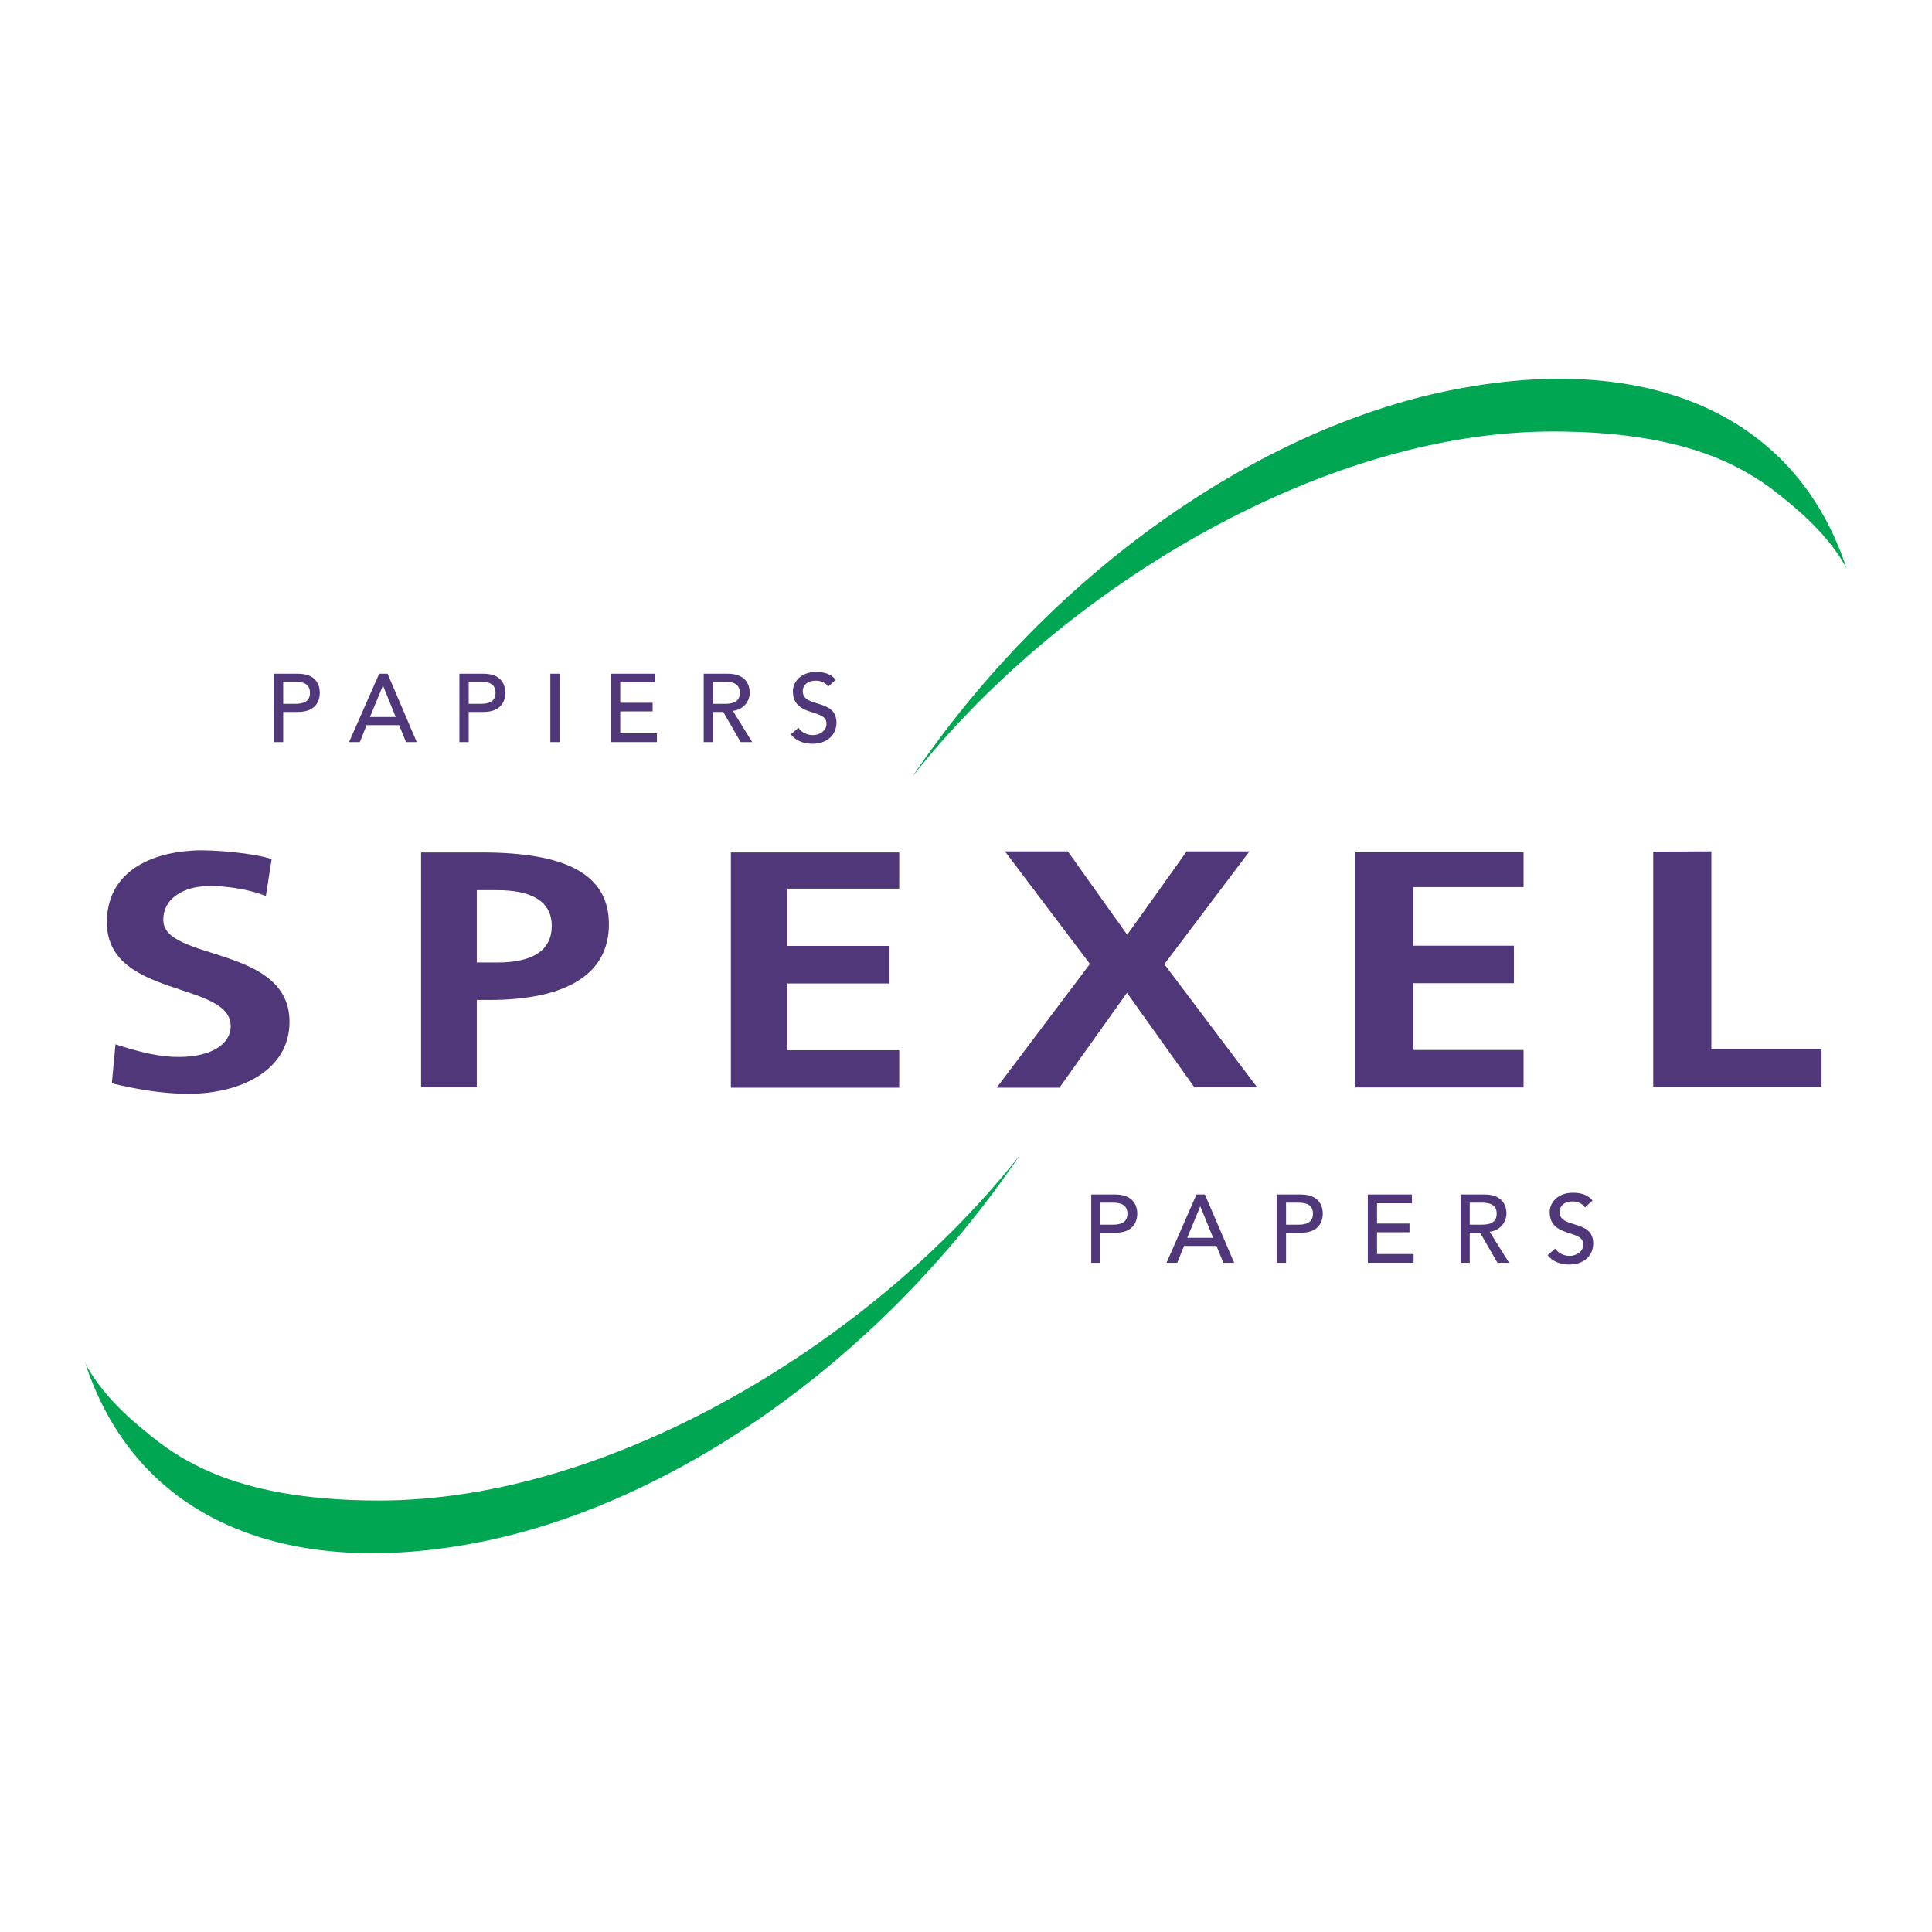
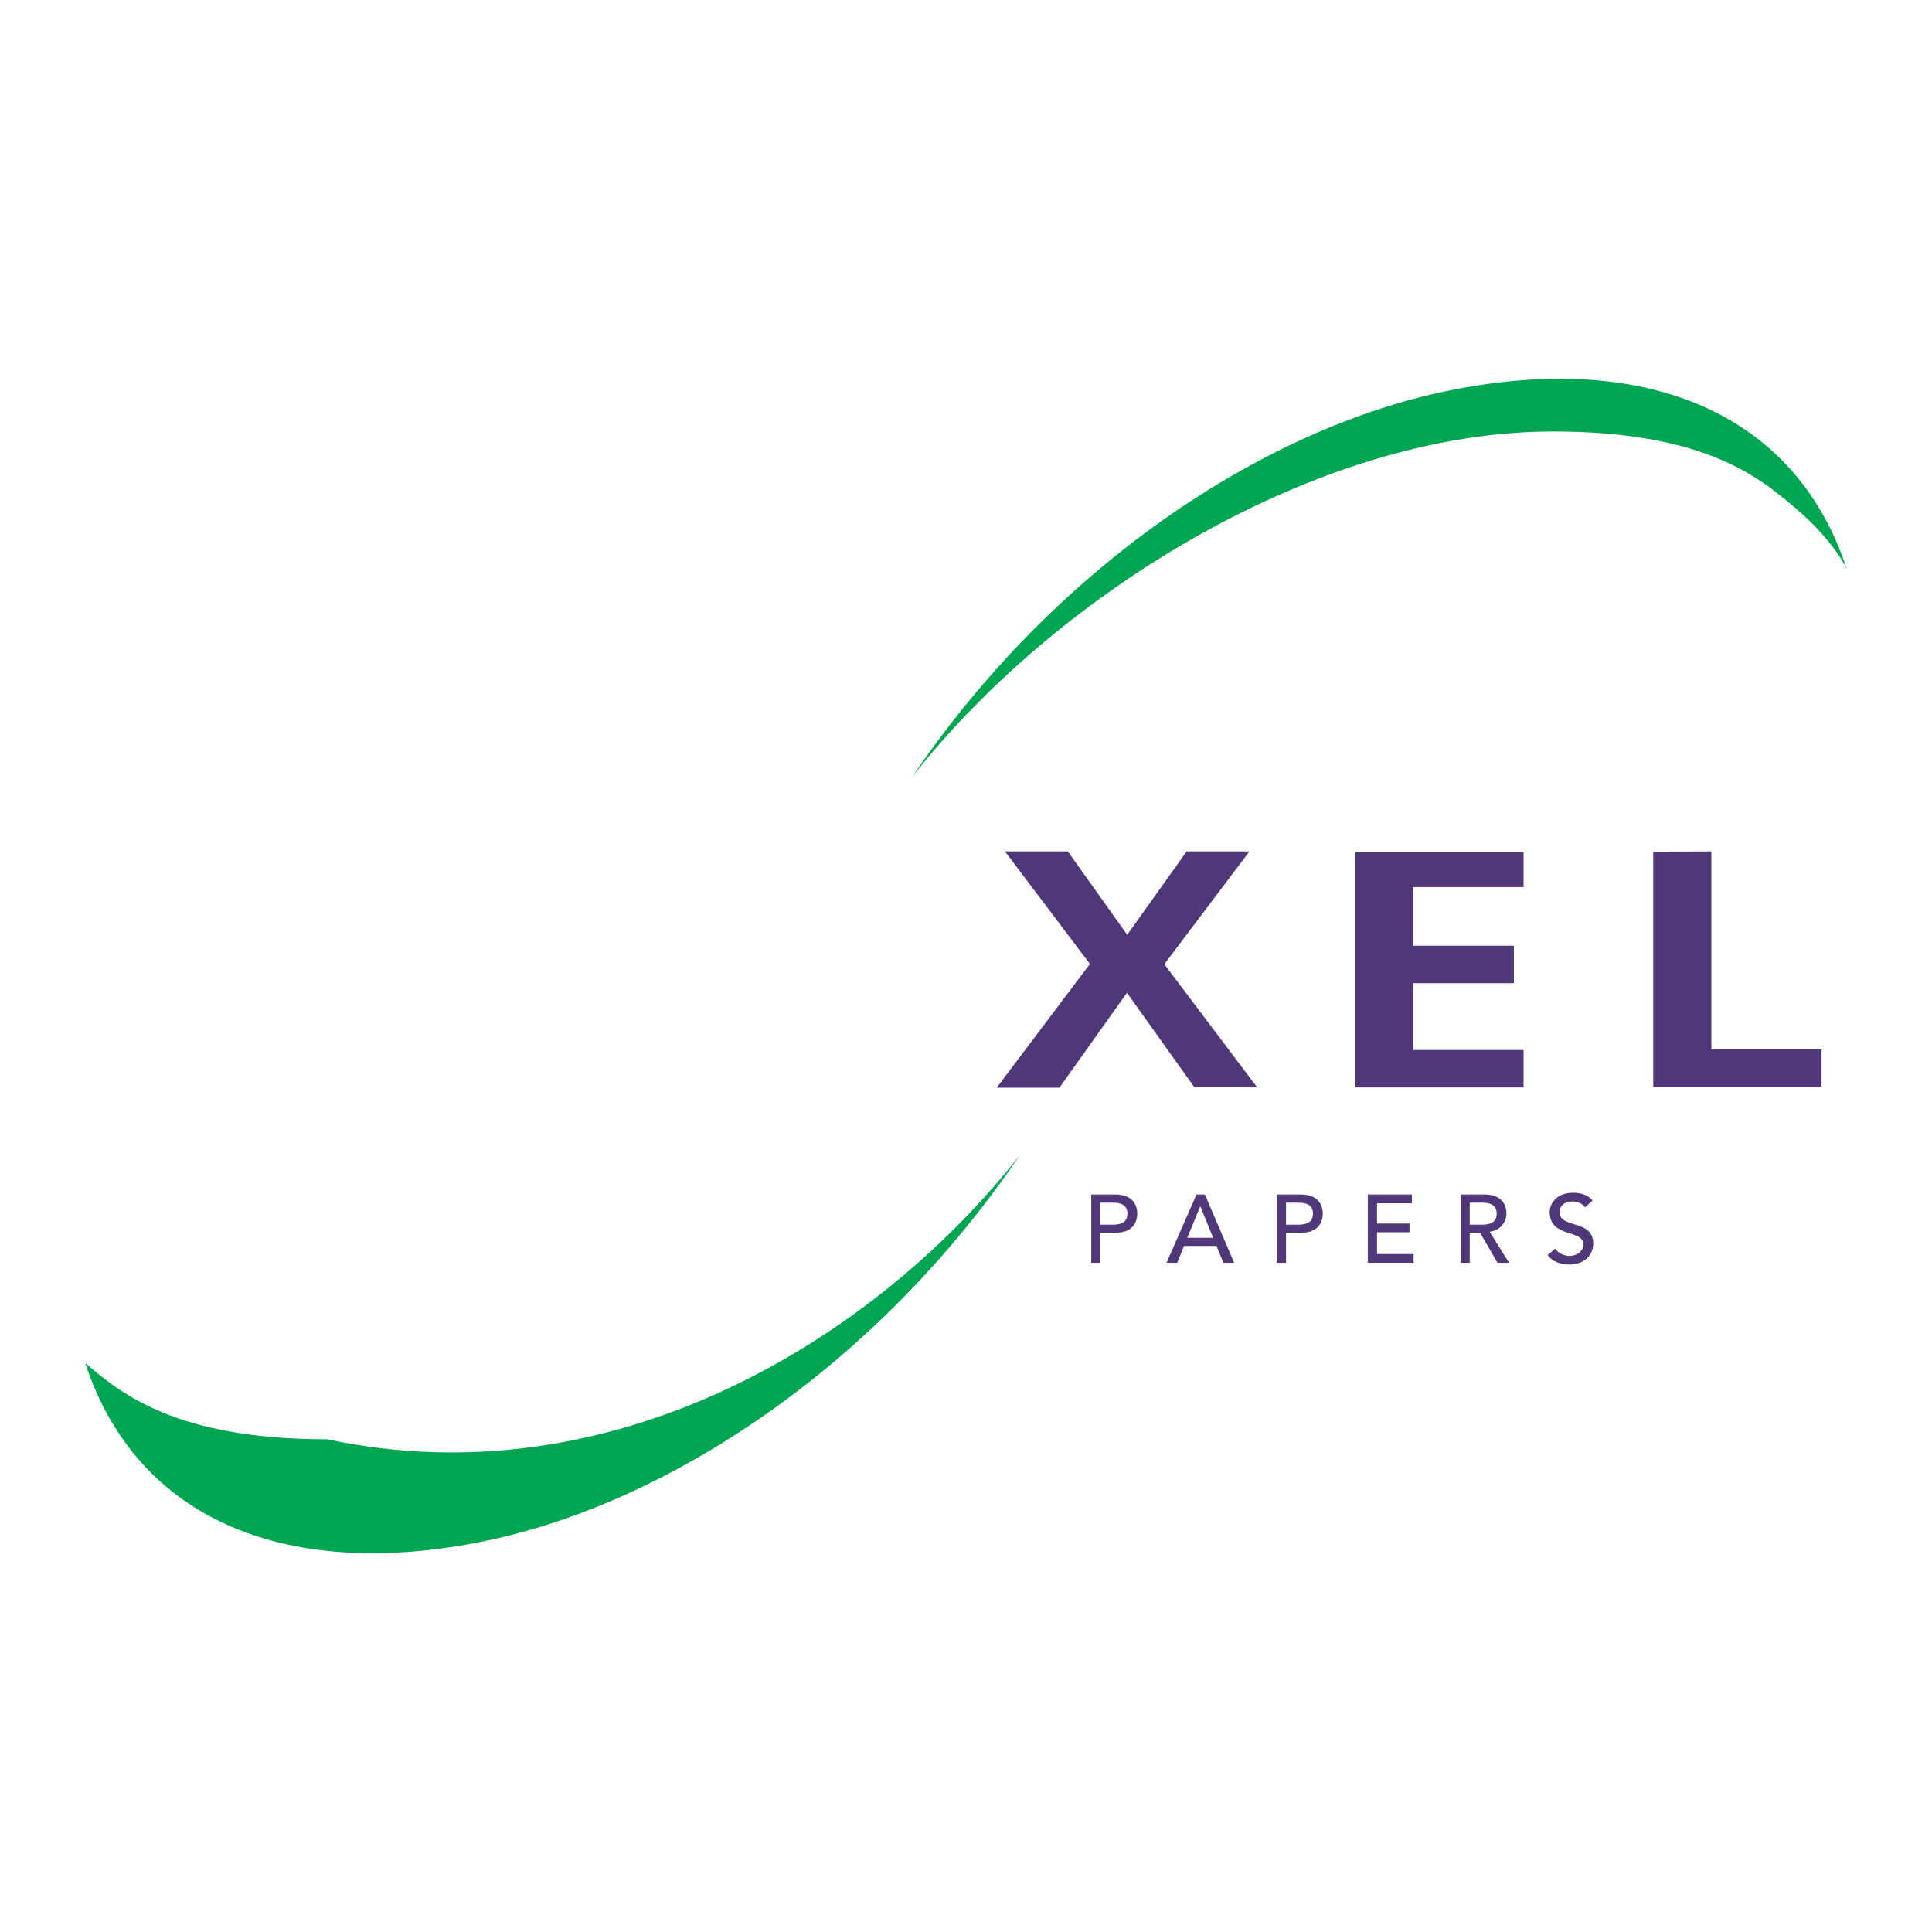
<svg xmlns="http://www.w3.org/2000/svg" version="1.0" id="Layer_1" x="0px" y="0px" width="192.756px" height="192.756px" viewBox="0 0 192.756 192.756" enable-background="new 0 0 192.756 192.756" xml:space="preserve">
  <g>
-     <polygon fill-rule="evenodd" clip-rule="evenodd" fill="#FFFFFF" points="0,0 192.756,0 192.756,192.756 0,192.756 0,0  " />
    <path fill-rule="evenodd" clip-rule="evenodd" fill="#00A652" d="M90.996,77.53c14.254-21.037,35.062-34.785,53.487-38.545   c19.502-3.991,34.609,2.033,39.769,17.779c0,0-1.266-2.816-5.159-6.105c-3.532-2.993-8.987-7.608-24.16-7.608   C131.418,43.05,105.314,59.272,90.996,77.53L90.996,77.53z" />
-     <path fill-rule="evenodd" clip-rule="evenodd" fill="#50377A" d="M26.526,89.403c-1.499-0.646-4.678-1.224-6.764-0.915   c-0.76,0.106-3.471,0.717-3.471,3.303c0,4.118,12.593,2.497,12.593,10.16c0,4.885-4.96,7.178-10.081,7.178   c-2.582,0-5.293-0.467-7.642-1.047l0.361-3.893c1.888,0.609,3.81,1.156,5.683,1.248c3.486,0.174,5.81-1.072,5.81-3.059   c0-4.518-12.352-2.766-12.352-10.353c0-4.732,3.851-6.851,8.483-7.156c2.03-0.137,6.223,0.259,7.956,0.844L26.526,89.403   L26.526,89.403z" />
-     <path fill-rule="evenodd" clip-rule="evenodd" fill="#50377A" d="M42.011,85.052h6.02c8.392,0,12.721,2.141,12.721,7.172   c0,4.995-4.284,7.543-11.972,7.543h-1.211v8.701h-5.558V85.052L42.011,85.052z M47.569,96.03h2.036c3.61,0,5.443-1.25,5.443-3.649   c0-2.592-2.238-3.568-5.443-3.568h-2.036V96.03L47.569,96.03z" />
-     <polygon fill-rule="evenodd" clip-rule="evenodd" fill="#50377A" points="72.92,85.052 89.715,85.052 89.715,88.661 78.566,88.661    78.566,94.374 88.748,94.374 88.748,98.119 78.566,98.119 78.566,104.779 89.715,104.779 89.715,108.52 72.92,108.52 72.92,85.052     " />
    <polygon fill-rule="evenodd" clip-rule="evenodd" fill="#50377A" points="116.165,96.198 124.658,84.946 118.391,84.946    112.46,93.261 106.537,84.946 100.264,84.946 108.743,96.173 99.437,108.52 105.697,108.52 112.437,99.051 119.157,108.469    125.418,108.469 116.165,96.198  " />
    <polygon fill-rule="evenodd" clip-rule="evenodd" fill="#50377A" points="135.225,85.027 152.008,85.027 152.008,88.509    141.012,88.509 141.012,94.353 151.04,94.353 151.04,98.094 141.012,98.094 141.012,104.758 152.008,104.758 152.008,108.494    135.225,108.494 135.225,85.027  " />
    <polygon fill-rule="evenodd" clip-rule="evenodd" fill="#50377A" points="164.943,84.971 170.744,84.946 170.744,104.695    181.738,104.695 181.738,108.441 164.943,108.441 164.943,84.971  " />
-     <path fill-rule="evenodd" clip-rule="evenodd" fill="#00A652" d="M101.759,115.232c-14.245,21.033-35.052,34.775-53.486,38.541   c-19.512,3.984-34.612-2.033-39.769-17.779c0,0,1.264,2.822,5.156,6.109c3.524,2.99,8.994,7.605,24.16,7.605   C61.339,149.709,87.442,133.484,101.759,115.232L101.759,115.232z" />
-     <path fill-rule="evenodd" clip-rule="evenodd" fill="#50377A" d="M28.254,68.021h1.202c0.739,0,1.47,0.173,1.47,1.098   c0,0.923-0.73,1.102-1.47,1.102h-1.202V68.021L28.254,68.021z M71.134,68.021h1.214c0.731,0,1.466,0.173,1.466,1.098   c0,0.923-0.735,1.102-1.466,1.102h-1.214V68.021L71.134,68.021z M46.763,68.021h1.211c0.734,0,1.466,0.173,1.466,1.098   c0,0.923-0.732,1.102-1.466,1.102h-1.211V68.021L46.763,68.021z M36.91,71.537l1.291-3.131h0.016l1.264,3.131H36.91L36.91,71.537z    M27.321,74.038h0.933V71.03h1.465c1.752,0,2.185-1.052,2.185-1.911c0-0.854-0.432-1.902-2.185-1.902h-2.398V74.038L27.321,74.038z    M79.66,72.61c0.333,0.504,0.904,0.731,1.459,0.731c0.602,0,1.341-0.385,1.341-1.138c0-1.565-3.352-0.594-3.352-3.253   c0-0.798,0.671-1.906,2.306-1.906c0.75,0,1.463,0.152,1.967,0.778l-0.749,0.681c-0.236-0.351-0.689-0.594-1.218-0.594   c-1.015,0-1.328,0.614-1.328,1.042c0,1.723,3.368,0.696,3.368,3.147c0,1.316-1.068,2.108-2.374,2.108   c-0.879,0-1.708-0.299-2.181-0.95L79.66,72.61L79.66,72.61z M70.209,74.038h0.925V71.03h1.026l1.732,3.008h1.157l-1.931-3.114   c1.03-0.112,1.681-0.936,1.681-1.804c0-0.854-0.443-1.902-2.187-1.902h-2.403V74.038L70.209,74.038z M60.956,67.217h4.401v0.865   h-3.476v2.033h3.232v0.863h-3.232v2.191h3.66v0.869h-4.585V67.217L60.956,67.217z M54.907,67.217h0.931v6.82h-0.931V67.217   L54.907,67.217z M45.835,74.038h0.928V71.03h1.476c1.733,0,2.176-1.052,2.176-1.911c0-0.854-0.443-1.902-2.176-1.902h-2.403V74.038   L45.835,74.038z M34.824,74.038h1.083l0.665-1.692h3.249l0.687,1.692h1.072l-2.911-6.82h-0.838L34.824,74.038L34.824,74.038z" />
+     <path fill-rule="evenodd" clip-rule="evenodd" fill="#00A652" d="M101.759,115.232c-14.245,21.033-35.052,34.775-53.486,38.541   c-19.512,3.984-34.612-2.033-39.769-17.779c3.524,2.99,8.994,7.605,24.16,7.605   C61.339,149.709,87.442,133.484,101.759,115.232L101.759,115.232z" />
    <path fill-rule="evenodd" clip-rule="evenodd" fill="#50377A" d="M109.794,119.99h1.224c0.729,0,1.464,0.174,1.464,1.092   c0,0.932-0.735,1.104-1.464,1.104h-1.224V119.99L109.794,119.99z M146.638,119.99h1.212c0.735,0,1.475,0.174,1.475,1.092   c0,0.932-0.739,1.104-1.475,1.104h-1.212V119.99L146.638,119.99z M128.309,119.99h1.221c0.73,0,1.464,0.174,1.464,1.092   c0,0.932-0.733,1.104-1.464,1.104h-1.221V119.99L128.309,119.99z M118.45,123.498l1.295-3.127h0.017l1.274,3.127H118.45   L118.45,123.498z M108.874,125.988h0.92v-2.994h1.475c1.744,0,2.195-1.053,2.195-1.912c0-0.848-0.451-1.906-2.195-1.906h-2.395   V125.988L108.874,125.988z M155.166,124.57c0.331,0.496,0.897,0.73,1.449,0.73c0.602,0,1.353-0.391,1.353-1.139   c0-1.564-3.354-0.6-3.354-3.252c0-0.799,0.675-1.906,2.309-1.906c0.736,0,1.451,0.152,1.967,0.777l-0.76,0.686   c-0.224-0.355-0.676-0.598-1.207-0.598c-1.021,0-1.329,0.619-1.329,1.041c0,1.727,3.362,0.695,3.362,3.15   c0,1.326-1.061,2.104-2.372,2.104c-0.869,0-1.713-0.293-2.17-0.939L155.166,124.57L155.166,124.57z M145.726,125.988h0.912v-2.994   h1.034l1.733,2.994h1.156l-1.937-3.096c1.032-0.123,1.673-0.941,1.673-1.811c0-0.848-0.437-1.906-2.184-1.906h-2.389V125.988   L145.726,125.988z M136.468,119.176h4.399v0.871h-3.479v2.027h3.237v0.869h-3.237v2.176h3.648v0.869h-4.569V119.176   L136.468,119.176z M127.386,125.988h0.923v-2.994h1.471c1.748,0,2.193-1.053,2.193-1.912c0-0.848-0.445-1.906-2.193-1.906h-2.394   V125.988L127.386,125.988z M116.383,125.988h1.074l0.67-1.678h3.243l0.686,1.678h1.078l-2.921-6.812h-0.838L116.383,125.988   L116.383,125.988z" />
  </g>
</svg>